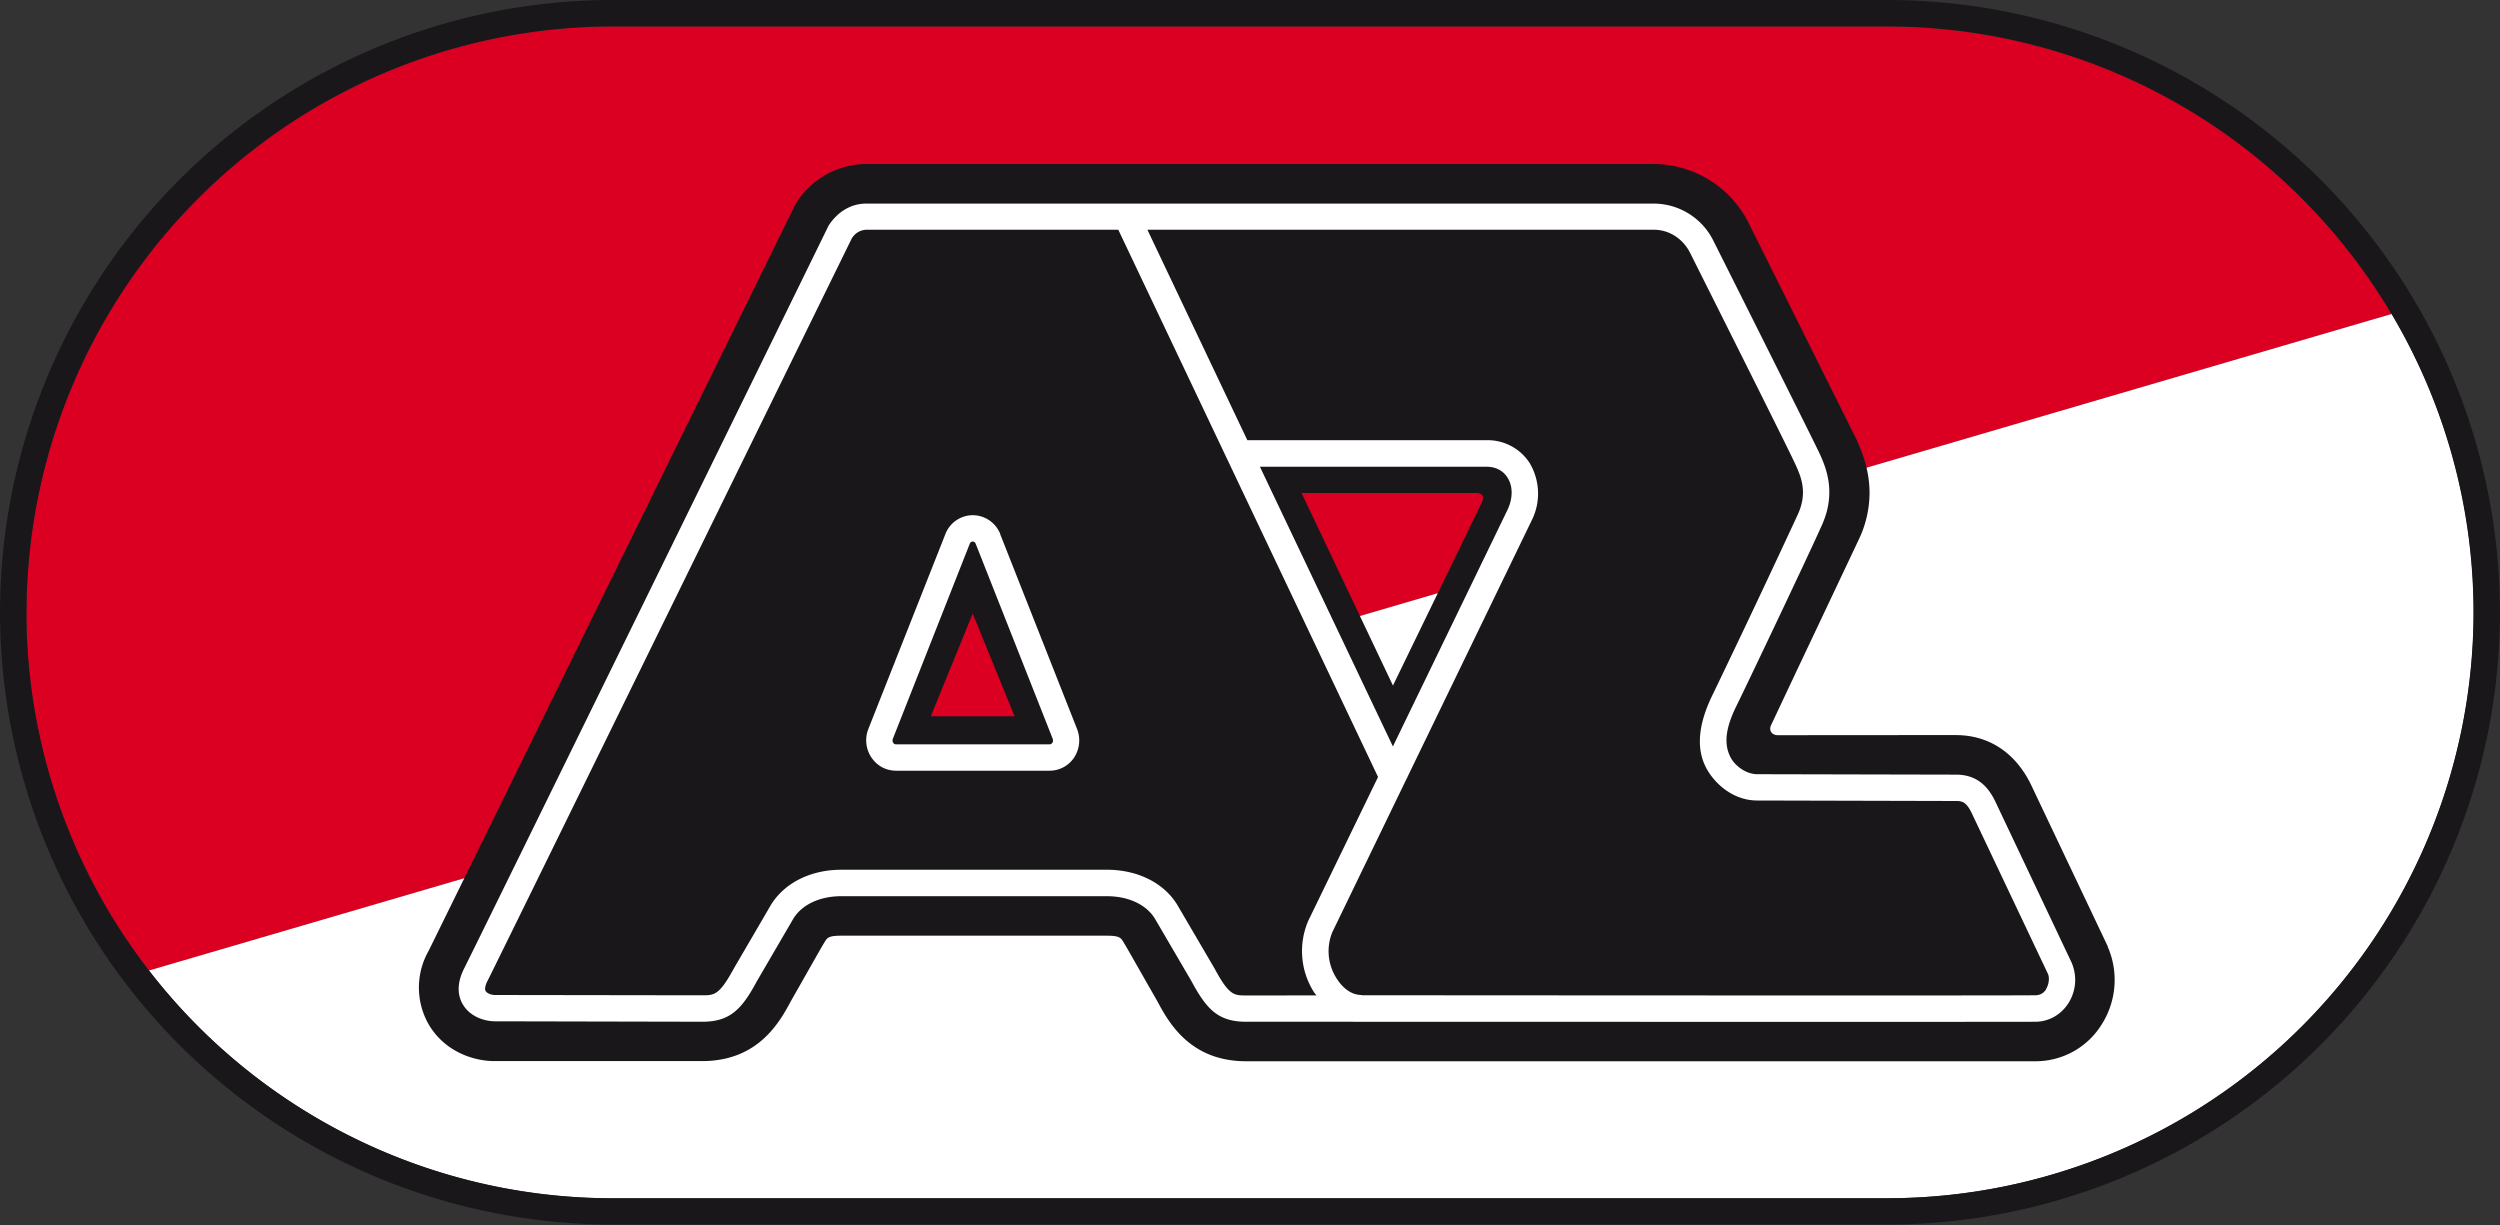
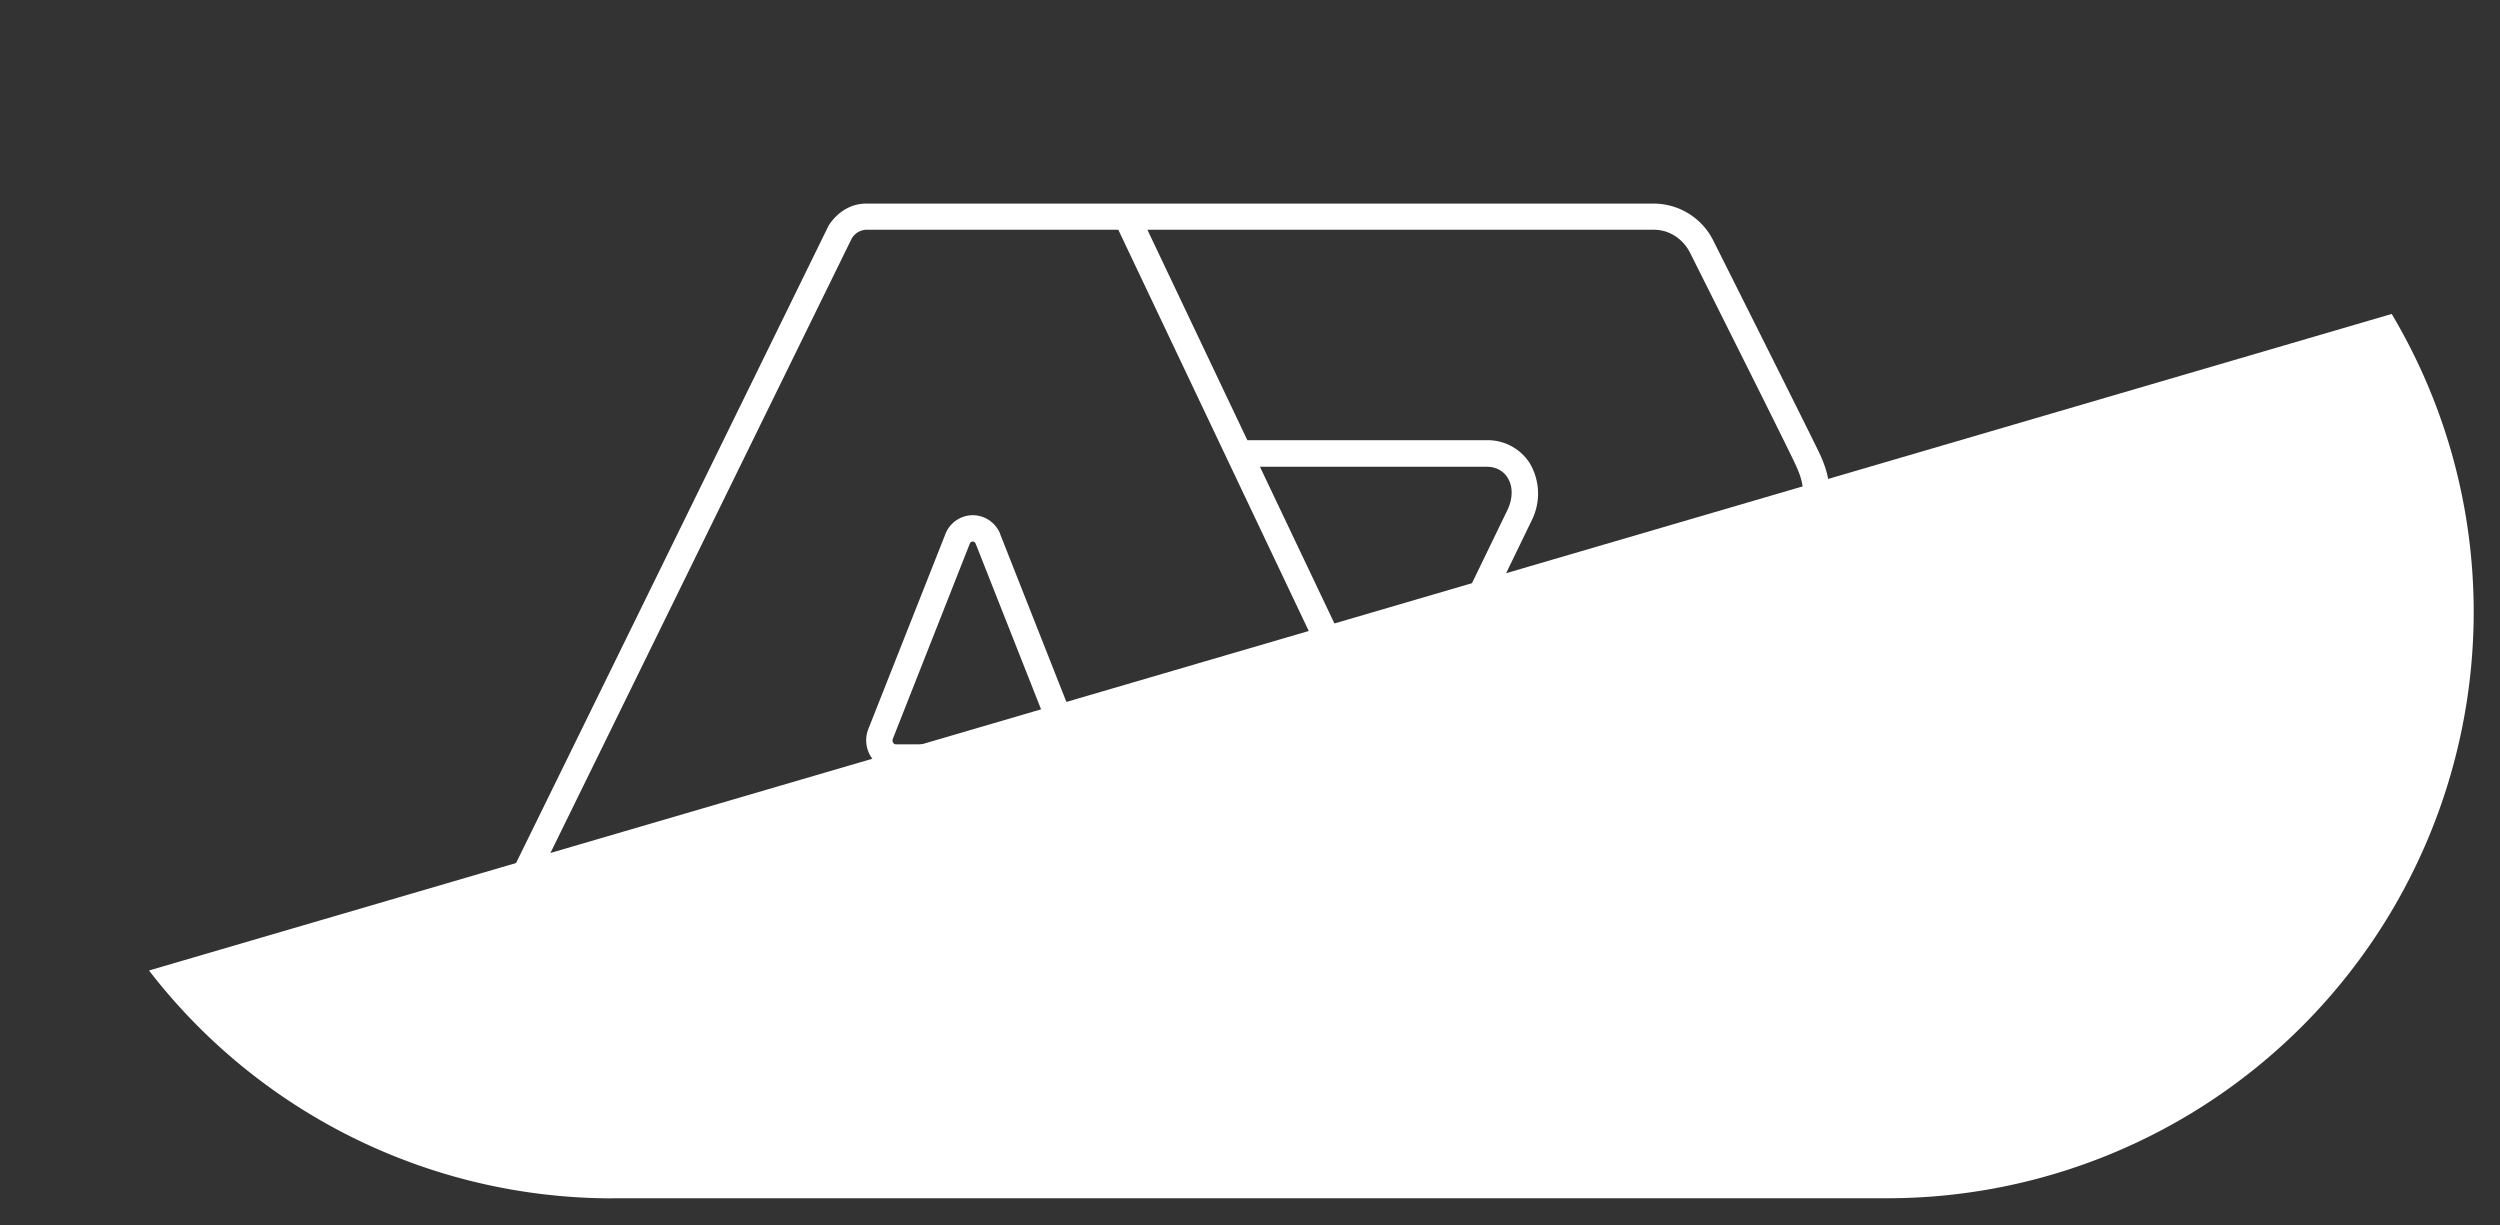
<svg xmlns="http://www.w3.org/2000/svg" width="500" height="245" fill="none">
  <rect width="100%" height="100%" fill="#333333" stroke="none" />
-   <path fill="#DB0021" d="M478.35 62.8 29.8 194.12a116.8 116.8 0 0 1-24.52-71.67A117.33 117.33 0 0 1 122.43 5.3H377.5a117.32 117.32 0 0 1 100.83 57.53l.03-.03Z" />
  <path fill="#fff" d="M122.47 239.65h255.06a117.3 117.3 0 0 0 117.21-117.18c0-21.79-6-42.19-16.4-59.68L29.8 194.1a117.06 117.06 0 0 0 92.66 45.57" />
-   <path fill="#1A171B" d="M5.3 122.47A117.36 117.36 0 0 1 122.43 5.27H377.5a117.33 117.33 0 0 1 117.2 117.2 117.3 117.3 0 0 1-117.2 117.18H122.47A117.33 117.33 0 0 1 5.27 122.47M122.46 0A122.59 122.59 0 0 0 0 122.47a122.59 122.59 0 0 0 122.47 122.44h255.06A122.59 122.59 0 0 0 500 122.47 122.59 122.59 0 0 0 377.53 0H122.47Z" />
-   <path fill="#1A171B" d="m296.26 100.71-17.67 36.4-18.28-38.51h34.86c1.91 0 1.47 1.35 1.09 2.11Zm-110.1 42.54 8.38-20.52 8.38 20.52h-16.76Zm235.4 46.04-15.38-32.4c-3.12-6.38-8.44-9.87-15-9.87H372.2l-16.6.02c-1.3 0-1.86-1-1.39-2l4.97-10.55 12.46-26.34a21.76 21.76 0 0 0 2.27-9.55c0-4.94-1.76-8.8-2.59-10.67l-21.46-43.07a21.37 21.37 0 0 0-19.1-12.06H173.22a16.61 16.61 0 0 0-14.2 8.18L85.74 190.14a14.85 14.85 0 0 0 .15 15c3.23 5.23 8.82 7.08 13.02 7.08h41.51c11.29 0 15.55-7.88 17.79-12.05 5.64-9.91 6.35-11.23 6.96-12.14.44-.71 1.33-.89 3.06-.89h53.15c1.74 0 2.62.18 3.06.89.59.88 1.32 2.23 7 12.17 2.23 4.14 6.46 12.05 17.78 12.05h158.04a15.53 15.53 0 0 0 13.09-7.38 16.59 16.59 0 0 0 1.17-15.58" />
  <path fill="#fff" d="M210.46 148.55c-.12.2-.3.32-.53.32h-30.75a.66.66 0 0 1-.53-.29.93.93 0 0 1-.08-.82l15.37-38.98c.12-.3.35-.47.59-.47.3 0 .5.17.62.47l15.4 39c.09.3.06.6-.09.8m-10.4-41.75a5.94 5.94 0 0 0-5.5-3.79 5.9 5.9 0 0 0-5.5 3.82l-15.4 38.96a6.17 6.17 0 0 0 2.7 7.6c.87.47 1.84.71 2.82.72h30.72a5.88 5.88 0 0 0 4.97-2.7 6.25 6.25 0 0 0 .56-5.6l-15.4-39.03.03.02Zm209.16 91.02a2.4 2.4 0 0 1-2.09 1.2c-2.38.06-47.74.06-134.81 0V199c-2.65 0-4.36-2.3-4.97-3.27a10.05 10.05 0 0 1-.88-9.31l14.96-30.9.09-.06-.03-.06 24.81-51.24a11.94 11.94 0 0 0-.35-11.52 9.98 9.98 0 0 0-8.62-4.6h-47.86l-19.99-42.09h101.3c3.04 0 5.8 1.77 7.24 4.62 6.9 13.78 20.23 40.36 21.17 42.54 1.2 2.64 2.23 5.58.44 9.64a2719.26 2719.26 0 0 1-17 35.98c-2.93 5.88-3.67 11.2-1.02 15.5 1.94 3.14 5.52 5.87 9.82 5.87l39.77.1c1.18 0 2.03.14 3.12 2.37l15.29 32.25c.29.68.23 2-.42 3.03M251.97 93.35h45.36c1.8 0 3.27.76 4.15 2.14 1.12 1.7 1.12 4.11.06 6.4l-22.96 47.4-26.6-55.95Zm5.41 105.74h-8.14c-2.44 0-3.44 0-6.32-5.38l-7.5-12.8c-2.7-4.37-7.94-6.96-14.02-6.96h-53.15c-6.06 0-11.3 2.59-14.03 6.97l-7.46 12.79c-2.91 5.35-3.91 5.35-6.32 5.35L98.99 199c-.77 0-1.62-.36-1.86-.8a.82.82 0 0 1-.11-.44c0-.4.17-1.03.53-1.67 2.47-4.88 69.9-142.52 72.79-148.37a3.5 3.5 0 0 1 2.88-1.77h50.44l51.95 109.45-13.94 28.72a15.31 15.31 0 0 0 1.18 14.4l.44.56h-5.91Zm156.99-6.47-15.32-32.34c-1.76-3.68-4.3-5.35-7.85-5.35l-39.77-.09c-2.18 0-4.44-1.65-5.32-3.38-1.48-2.85-.86-6.17 1.23-10.38 1.47-2.94 14.82-30.98 17.1-36.19 2.89-6.52.66-11.52-.4-13.93-1.3-2.82-20.5-41.1-21.32-42.72a13.34 13.34 0 0 0-11.93-7.52H173.22c-3 0-5.7 1.62-7.5 4.4-.82 1.71-70.44 143.76-72.9 148.59-1.74 3.44-1.07 5.88-.18 7.29 1.47 2.4 4.35 3.26 6.35 3.26l41.45.09c5.61 0 7.94-2.53 10.96-8.15l7.3-12.52c1.76-2.8 5.31-4.44 9.55-4.44h53.15c4.23 0 7.82 1.65 9.55 4.44l7.32 12.52c3.03 5.62 5.32 8.15 10.97 8.15h8.14c96.84.03 147.29.03 149.81 0 2.65-.06 5-1.41 6.47-3.68a8.68 8.68 0 0 0 .7-8.05Z" />
</svg>